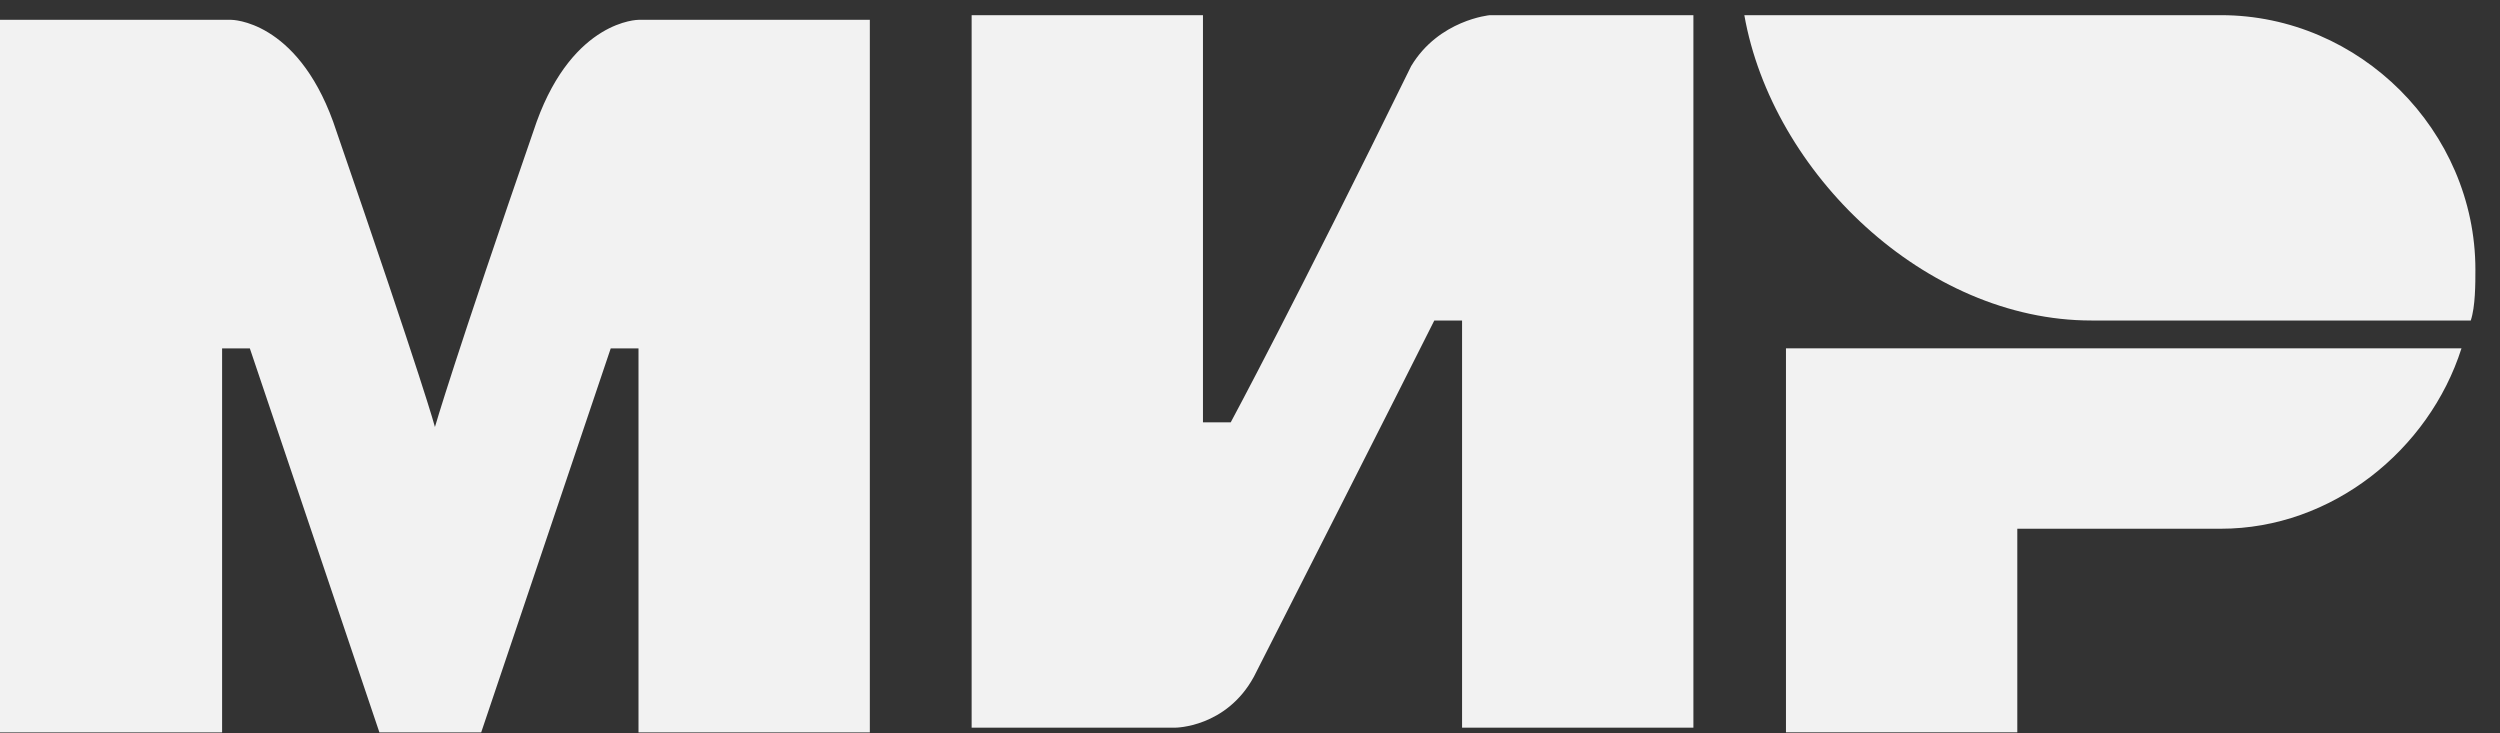
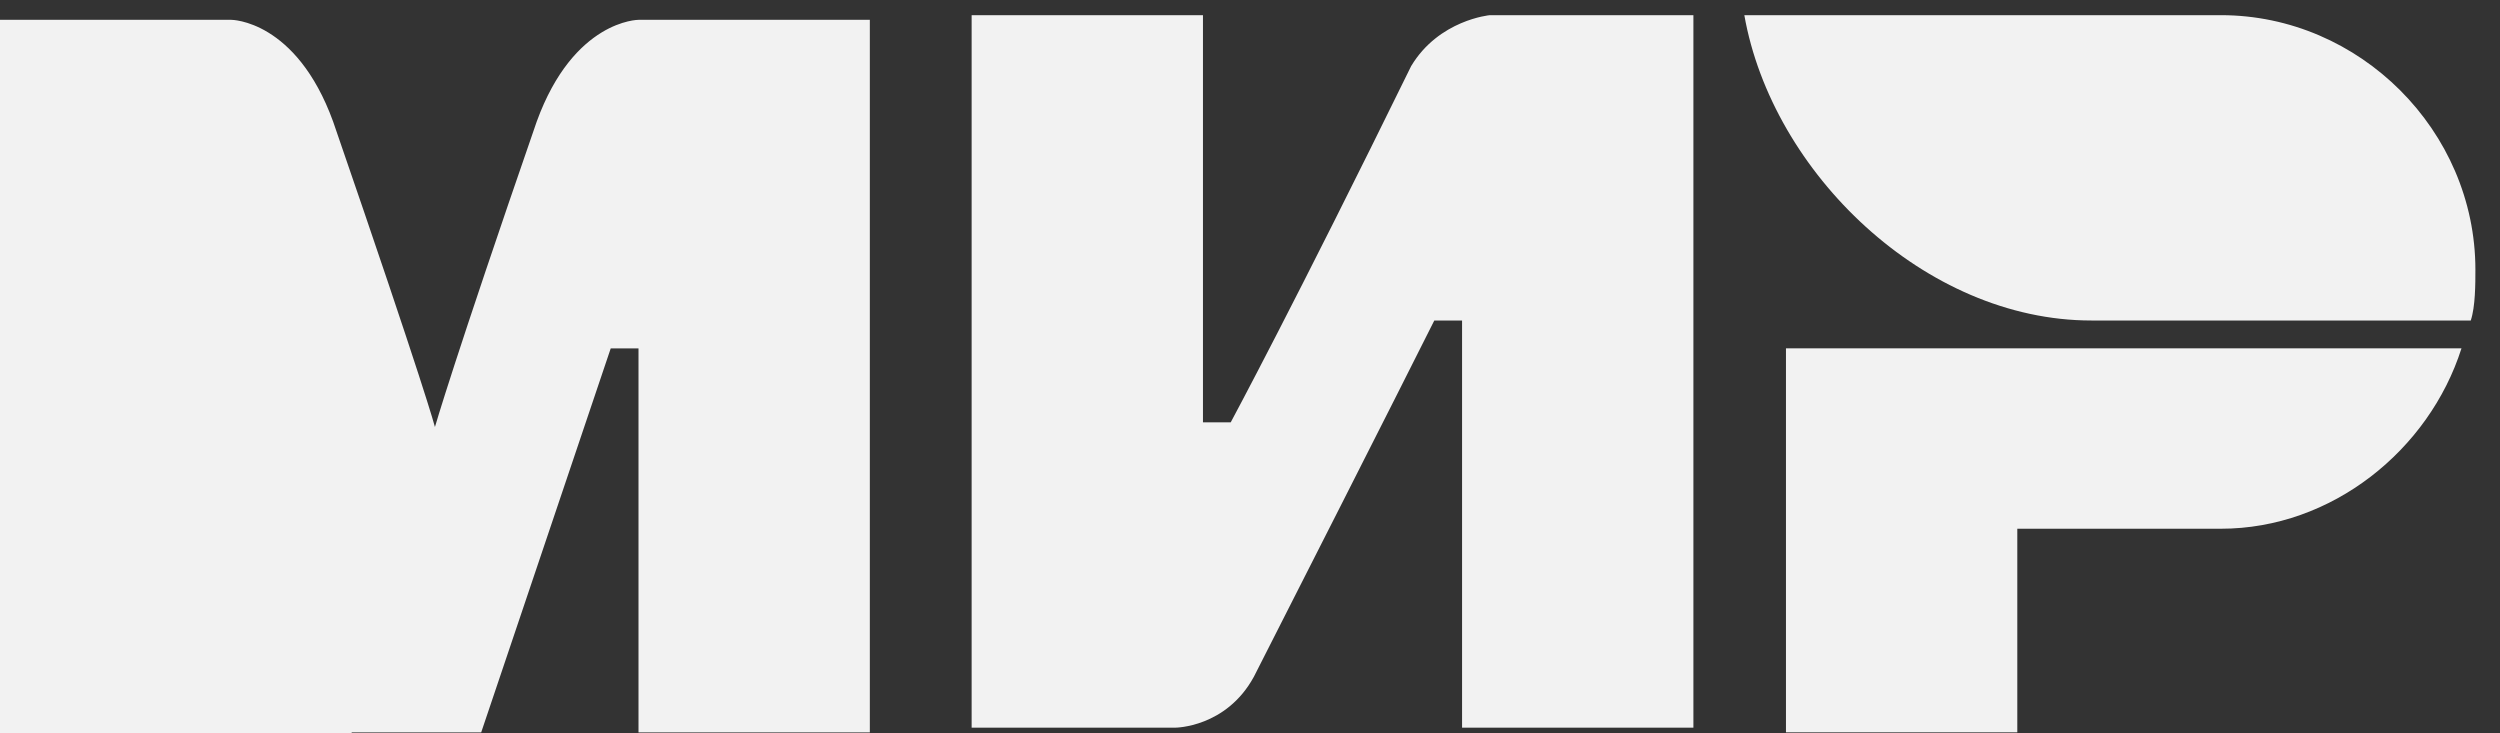
<svg xmlns="http://www.w3.org/2000/svg" width="75" height="22" fill="none">
  <rect width="100%" height="100%" fill="#333333" stroke="none" />
-   <path d="M66.626.455H52.33c.833 4.72 5.414 9.16 10.41 9.16h11.383c.139-.415.139-1.11.139-1.526 0-4.164-3.47-7.634-7.635-7.634Zm-13.047 9.994v11.52h6.94v-6.107h6.108c3.33 0 6.246-2.36 7.218-5.413H53.578ZM29.149.455V21.83h6.107s1.527 0 2.36-1.527c4.164-8.19 5.413-10.688 5.413-10.688h.833V21.83h6.94V.455h-6.107s-1.527.139-2.36 1.527c-3.47 7.079-5.413 10.688-5.413 10.688h-.833V.455h-6.94ZM0 21.971V.595h6.94s1.944 0 3.054 3.054c2.776 8.05 3.054 9.161 3.054 9.161s.555-1.943 3.053-9.161C17.211.595 19.155.595 19.155.595h6.94v21.376h-6.94v-11.52h-.833l-3.886 11.52h-3.054l-3.887-11.52h-.832v11.52H0Z" fill="#F2F2F2" />
+   <path d="M66.626.455H52.33c.833 4.72 5.414 9.16 10.41 9.16h11.383c.139-.415.139-1.11.139-1.526 0-4.164-3.47-7.634-7.635-7.634Zm-13.047 9.994v11.52h6.94v-6.107h6.108c3.33 0 6.246-2.36 7.218-5.413H53.578ZM29.149.455V21.83h6.107s1.527 0 2.36-1.527c4.164-8.19 5.413-10.688 5.413-10.688h.833V21.83h6.94V.455h-6.107s-1.527.139-2.36 1.527c-3.47 7.079-5.413 10.688-5.413 10.688h-.833V.455h-6.94ZM0 21.971V.595h6.94s1.944 0 3.054 3.054c2.776 8.05 3.054 9.161 3.054 9.161s.555-1.943 3.053-9.161C17.211.595 19.155.595 19.155.595h6.94v21.376h-6.94v-11.52h-.833l-3.886 11.52h-3.054h-.832v11.52H0Z" fill="#F2F2F2" />
</svg>